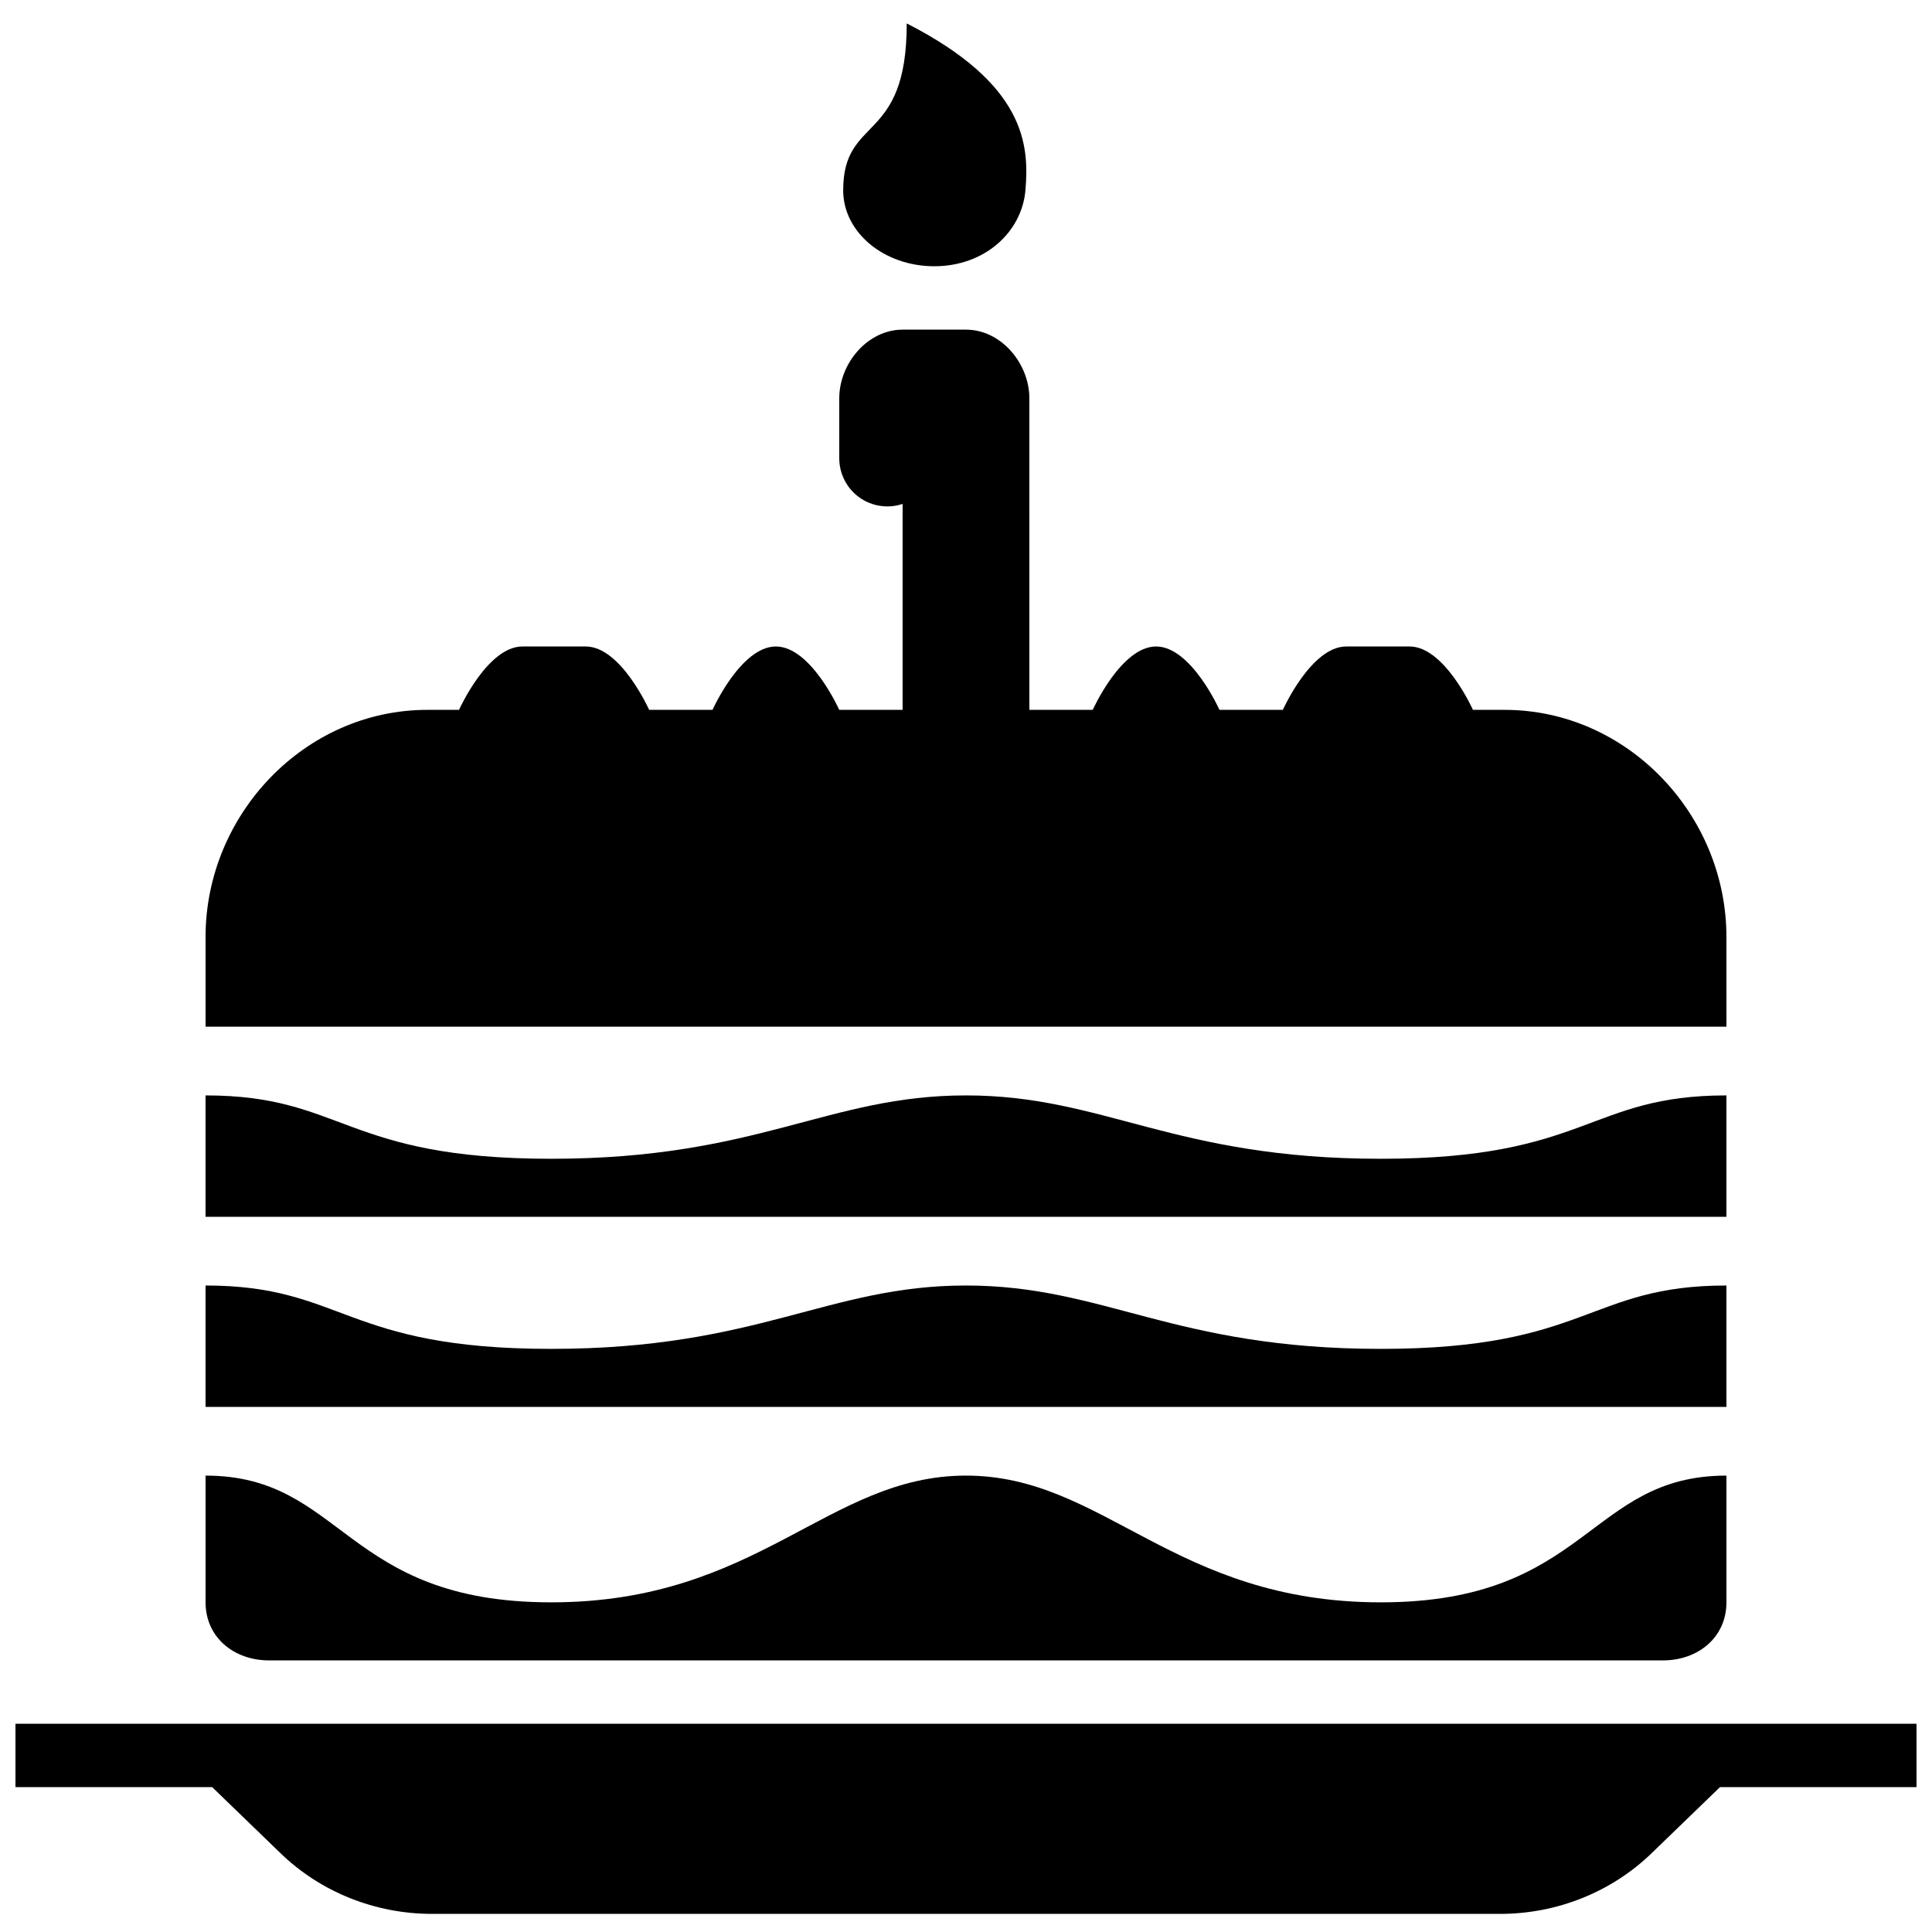
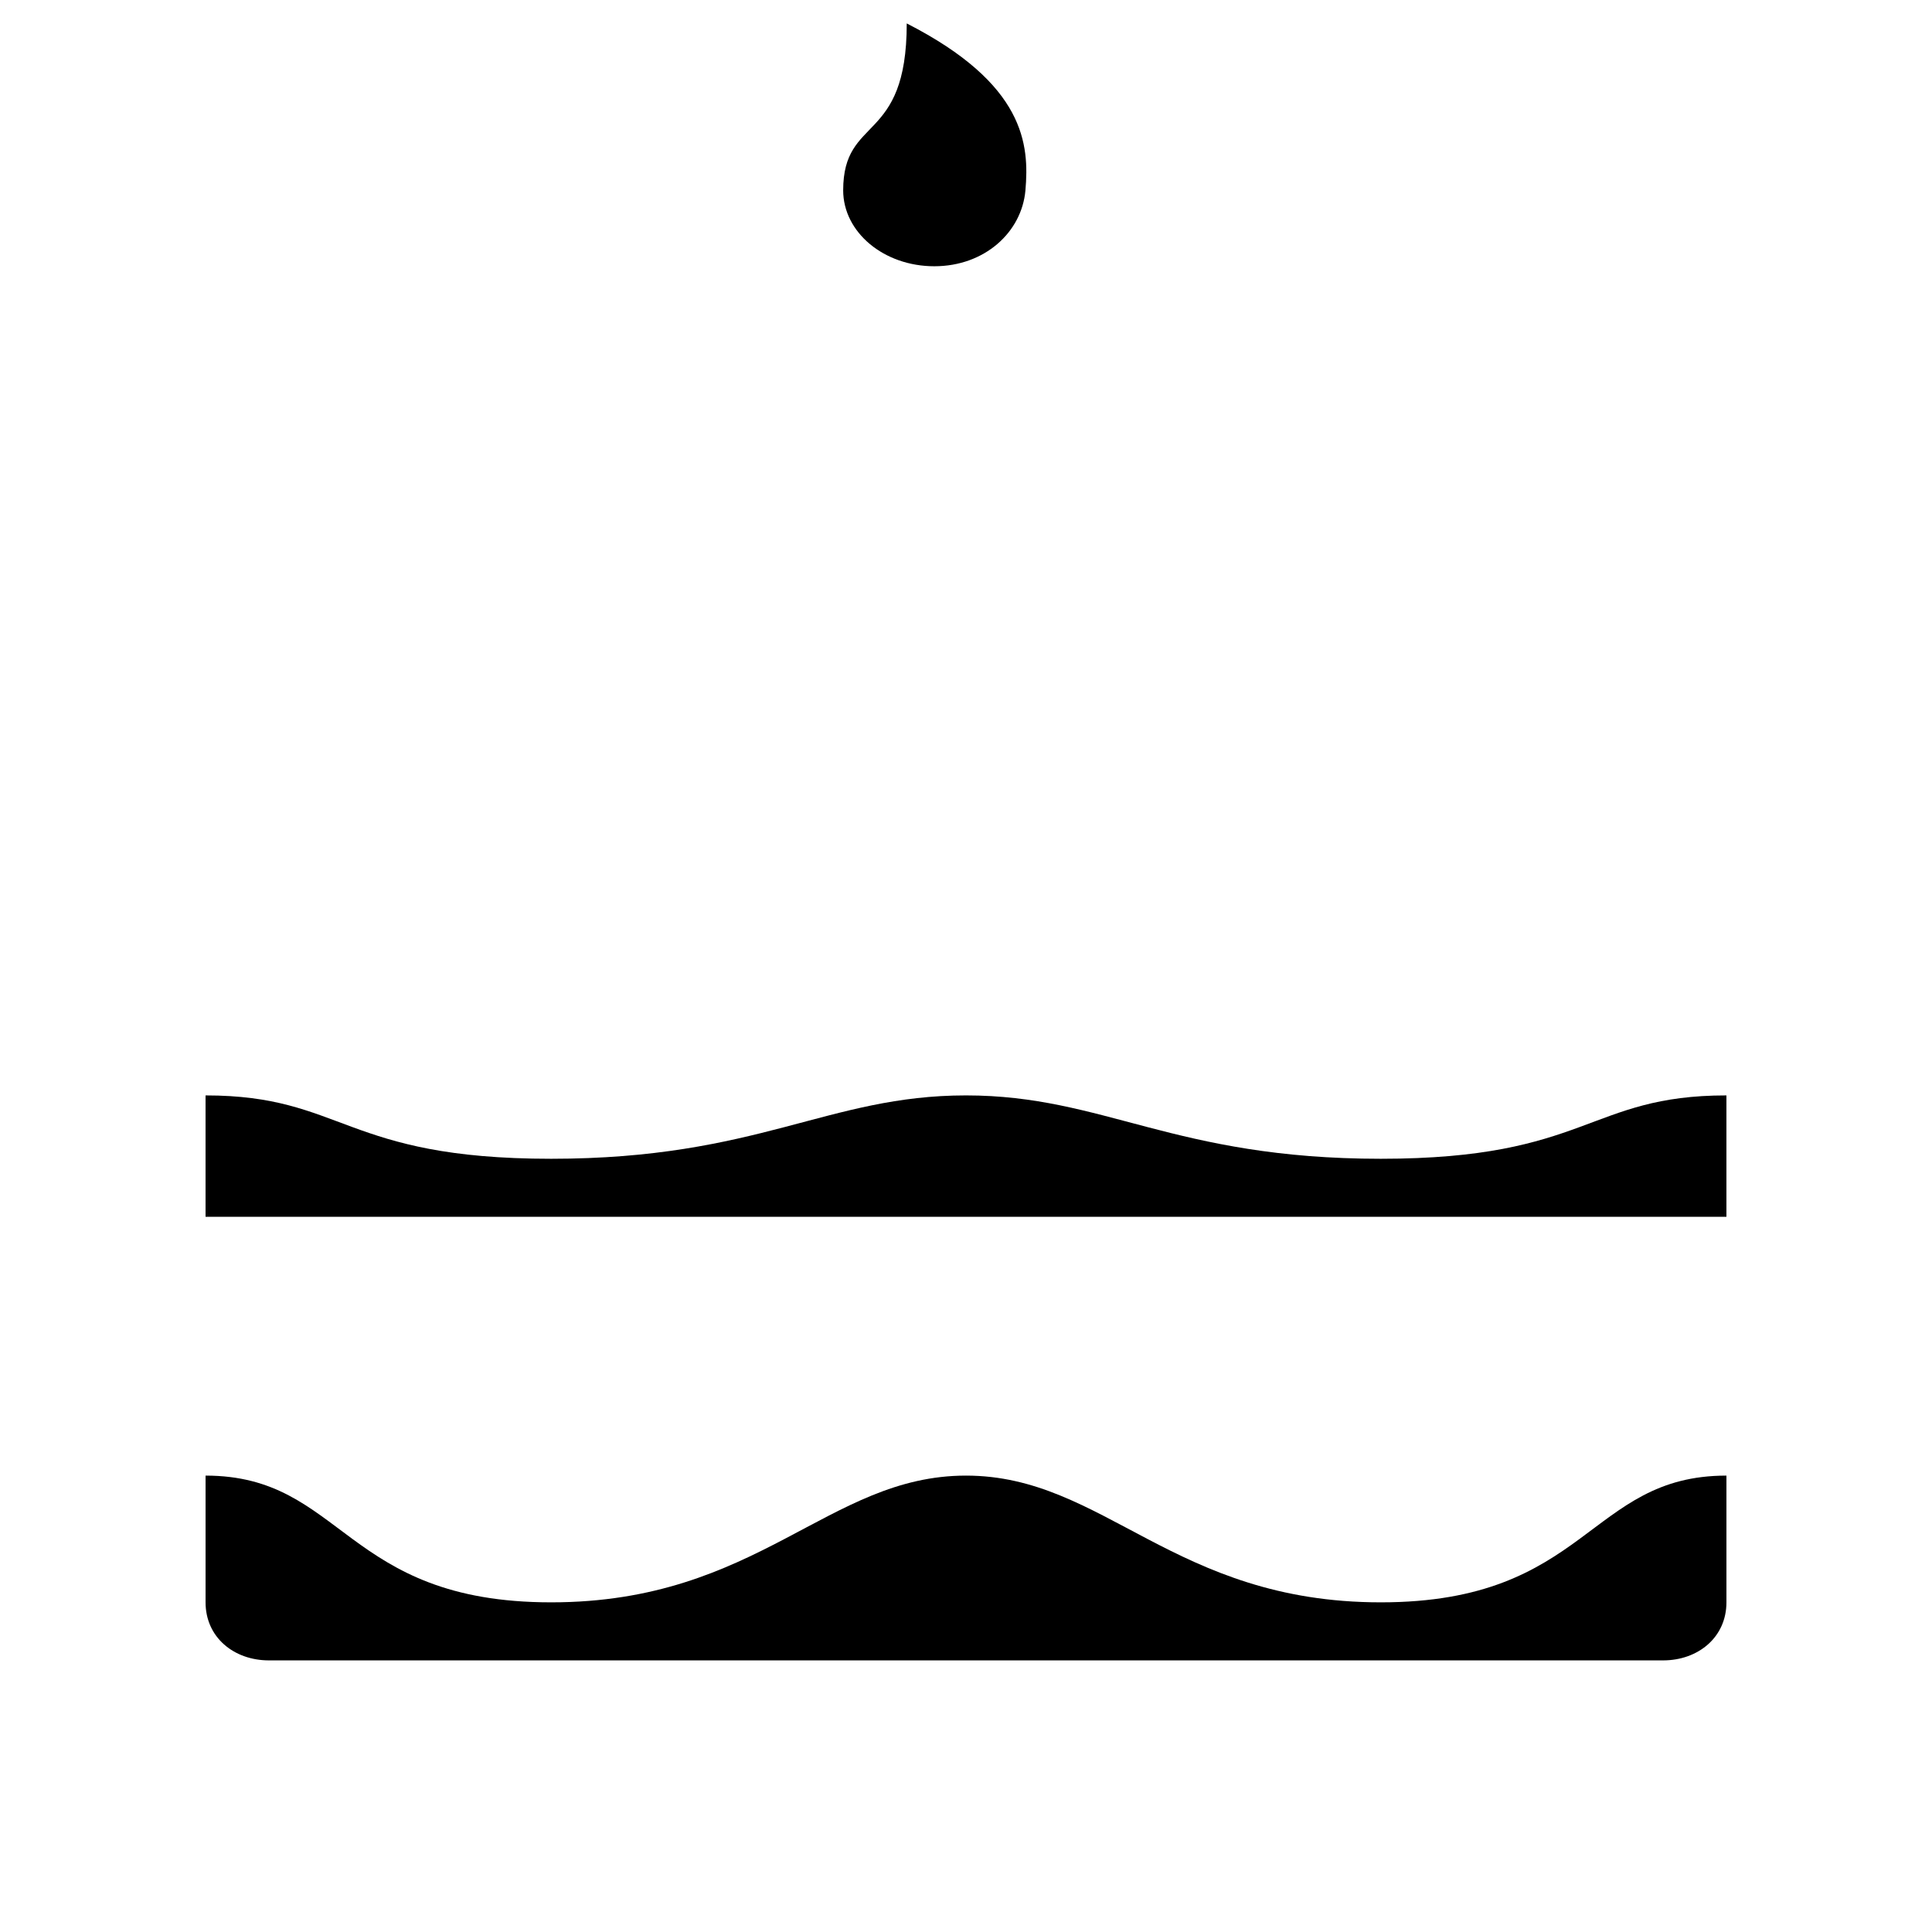
<svg xmlns="http://www.w3.org/2000/svg" width="800px" height="800px" version="1.1" viewBox="144 144 512 512">
  <defs>
    <clipPath id="a">
      <path d="m148.09 600h503.81v51.902h-503.81z" />
    </clipPath>
  </defs>
  <g clip-path="url(#a)">
-     <path d="m617.16 600.82h-469.06v16.793h52.129l18.121 17.516c10.629 10.293 25.09 16.07 40.137 16.07h283.06c15.047 0 29.508-5.777 40.137-16.07l18.121-17.516h52.105v-16.793z" />
-   </g>
+     </g>
  <path d="m215.27 584.02h369.46c9.285 0 16.793-6.113 16.793-15.383v-33.586c-36.645 0-36.645 33.586-91.594 33.586-54.965 0-73.289-33.586-109.93-33.586-36.645 0-54.949 33.586-109.93 33.586-54.953 0-54.953-33.586-91.594-33.586v33.586c0 9.27 7.504 15.383 16.793 15.383z" />
-   <path d="m601.52 516.85v-32.176c-36.645 0-36.645 16.793-91.594 16.793-54.965 0-73.289-16.793-109.93-16.793-36.645 0-54.949 16.793-109.93 16.793-54.953 0-54.953-16.793-91.594-16.793v32.176z" />
  <path d="m601.52 466.47v-32.176c-36.645 0-36.645 16.793-91.594 16.793-54.965 0-73.289-16.793-109.93-16.793-36.645 0-54.949 16.793-109.93 16.793-54.953 0-54.953-16.793-91.594-16.793v32.176z" />
-   <path d="m601.52 392.31c0-32.48-26.316-60.188-58.777-60.188l-8.398-0.004s-7.508-16.793-16.793-16.793h-16.793c-9.285 0-16.793 16.793-16.793 16.793h-16.793s-7.508-16.793-16.793-16.793c-9.285 0-16.793 16.793-16.793 16.793h-16.793l-0.004-65.762v-16.793c0-9.27-7.508-18.203-16.793-18.203h-16.793c-9.285 0-16.793 8.934-16.793 18.203v15.871c0 4.098 1.965 7.961 5.289 10.363 3.34 2.398 7.621 3.051 11.5 1.742v54.578h-16.793s-7.508-16.793-16.793-16.793c-9.285 0-16.793 16.793-16.793 16.793h-16.793s-7.508-16.793-16.793-16.793h-16.797c-9.285 0-16.793 16.793-16.793 16.793h-8.395c-32.461 0-58.777 27.711-58.777 60.188v23.781h403.05z" />
  <path d="m391.6 214.56c13.352 0 23.176-9.035 24.148-20.102 1.043-12.074 0-28.18-31.453-44.25 0 32.176-16.844 24.148-16.844 44.25 0.016 11.117 10.797 20.102 24.148 20.102z" />
</svg>